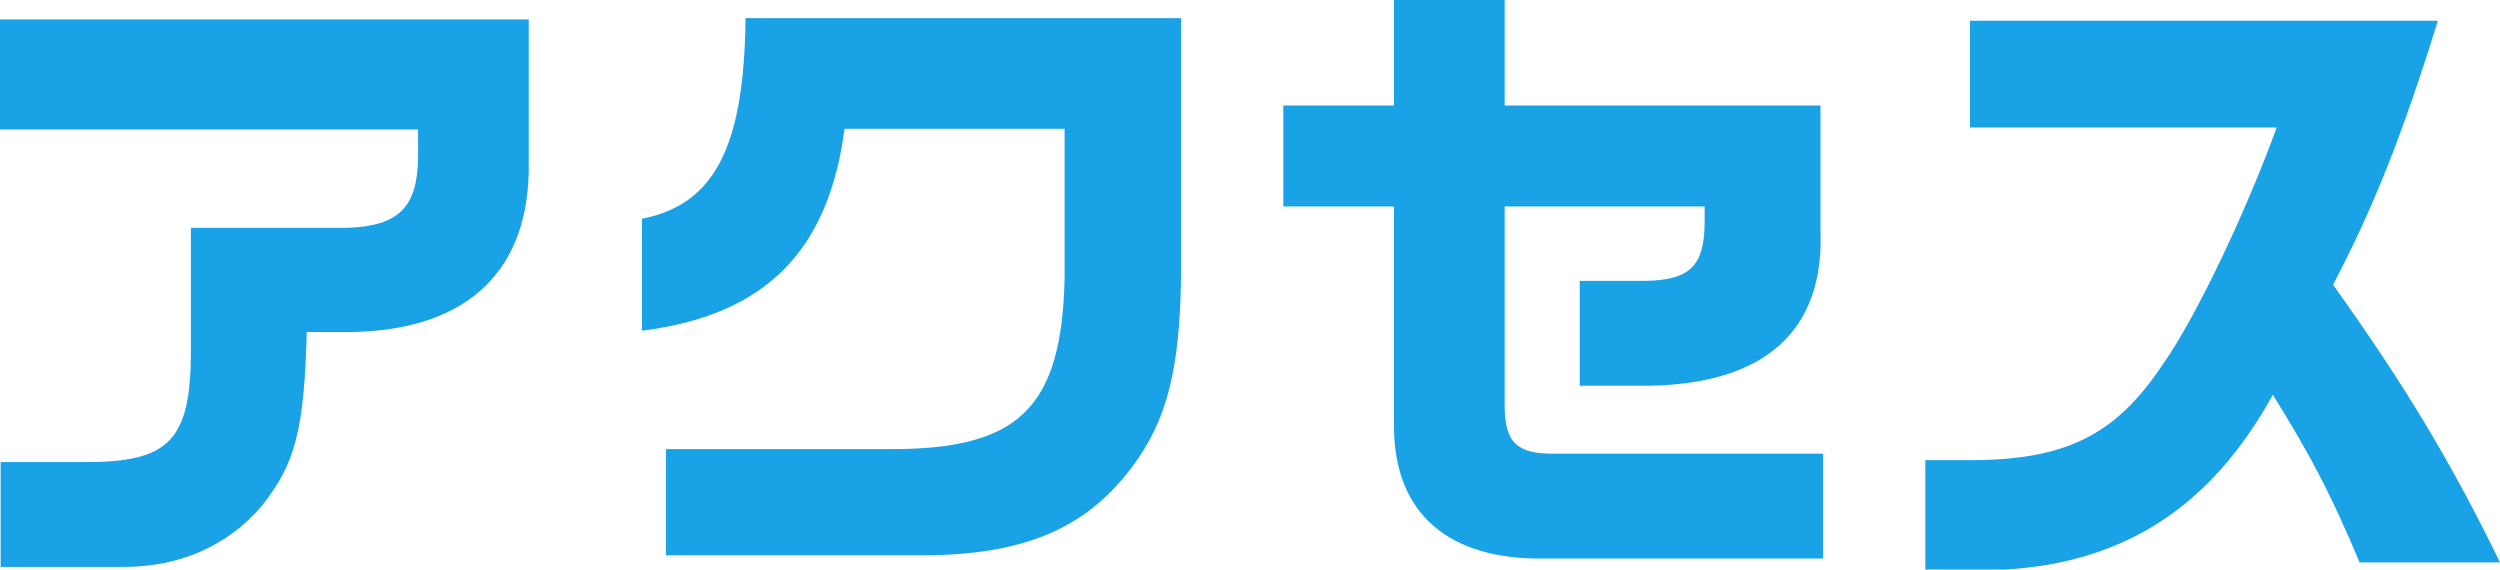
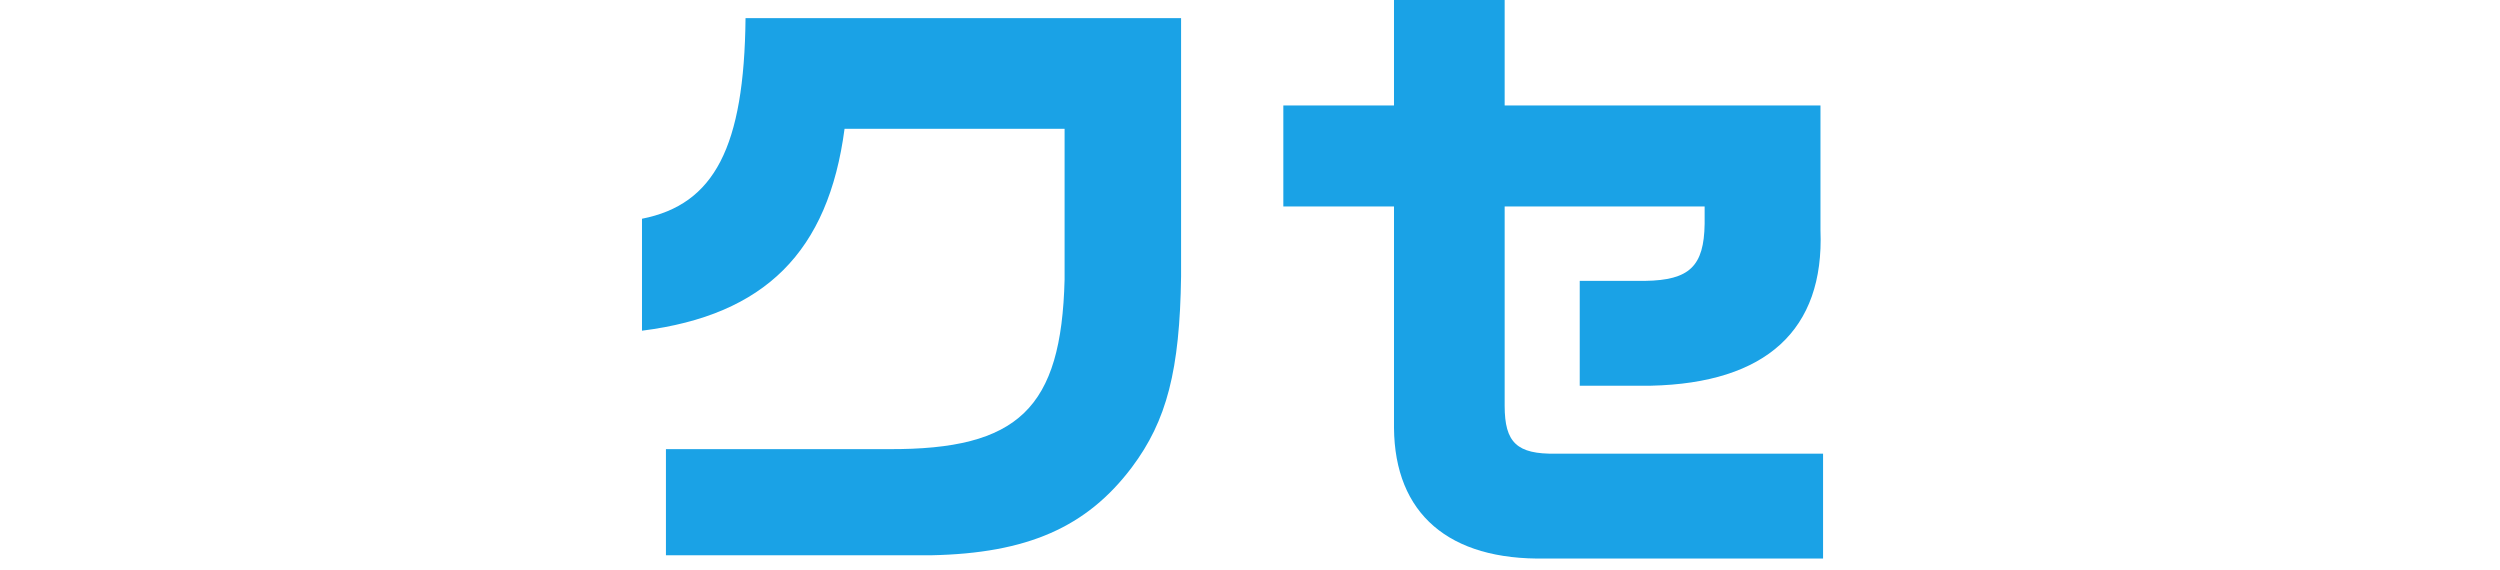
<svg xmlns="http://www.w3.org/2000/svg" id="_レイヤー_2" viewBox="0 0 231.78 52.8">
  <defs>
    <style>.cls-1{fill:#1aa2e6;stroke-width:0px;}</style>
  </defs>
  <g id="_レイヤー_1-2">
-     <path class="cls-1" d="M0,1.8h49.02v13.2c.18,9.96-5.52,15.54-16.26,15.78h-4.32c-.24,9.12-1.08,12.24-4.14,16.08-3.18,3.78-7.74,5.76-13.08,5.7H.06v-9.72h7.62c8.04.06,10.02-1.98,10.02-10.38v-11.34h14.58c4.68-.18,6.42-1.92,6.48-6.48v-2.64H0V1.8Z" />
    <path class="cls-1" d="M59.52,20.28c6.72-1.32,9.48-6.66,9.6-18.6h40.38v23.94c-.12,8.7-1.32,13.38-4.56,17.7-4.2,5.58-9.72,7.98-18.6,8.16h-24.6v-9.84h20.64c12.06.06,16.02-3.78,16.32-15.72v-13.98h-20.4c-1.5,11.4-7.38,17.28-18.78,18.72v-10.38Z" />
    <path class="cls-1" d="M118.98,9.78h10.26V0h10.26v9.78h29.28v11.58c.36,9.24-5.04,14.16-15.72,14.4h-6.6v-9.72h6.06c4.14-.06,5.46-1.38,5.52-5.28v-1.62h-18.54v18.48c0,3.42,1.14,4.5,4.74,4.44h24.78v9.72h-25.74c-8.94.18-13.98-4.14-14.04-12.12v-20.52h-10.26v-9.36Z" />
-     <path class="cls-1" d="M182.64,11.82V1.92h43.38c-3.24,10.44-5.94,17.28-9.72,24.48,6.66,9.3,11.04,16.62,15.48,25.74h-13.02c-2.64-6.3-4.5-9.84-8.04-15.54-5.7,10.32-13.62,15.48-24.66,16.2h-7.56v-10.14h3.78c9.12.06,13.8-2.22,18.24-8.88,2.94-4.14,7.56-13.74,10.56-21.96h-28.44Z" />
  </g>
</svg>